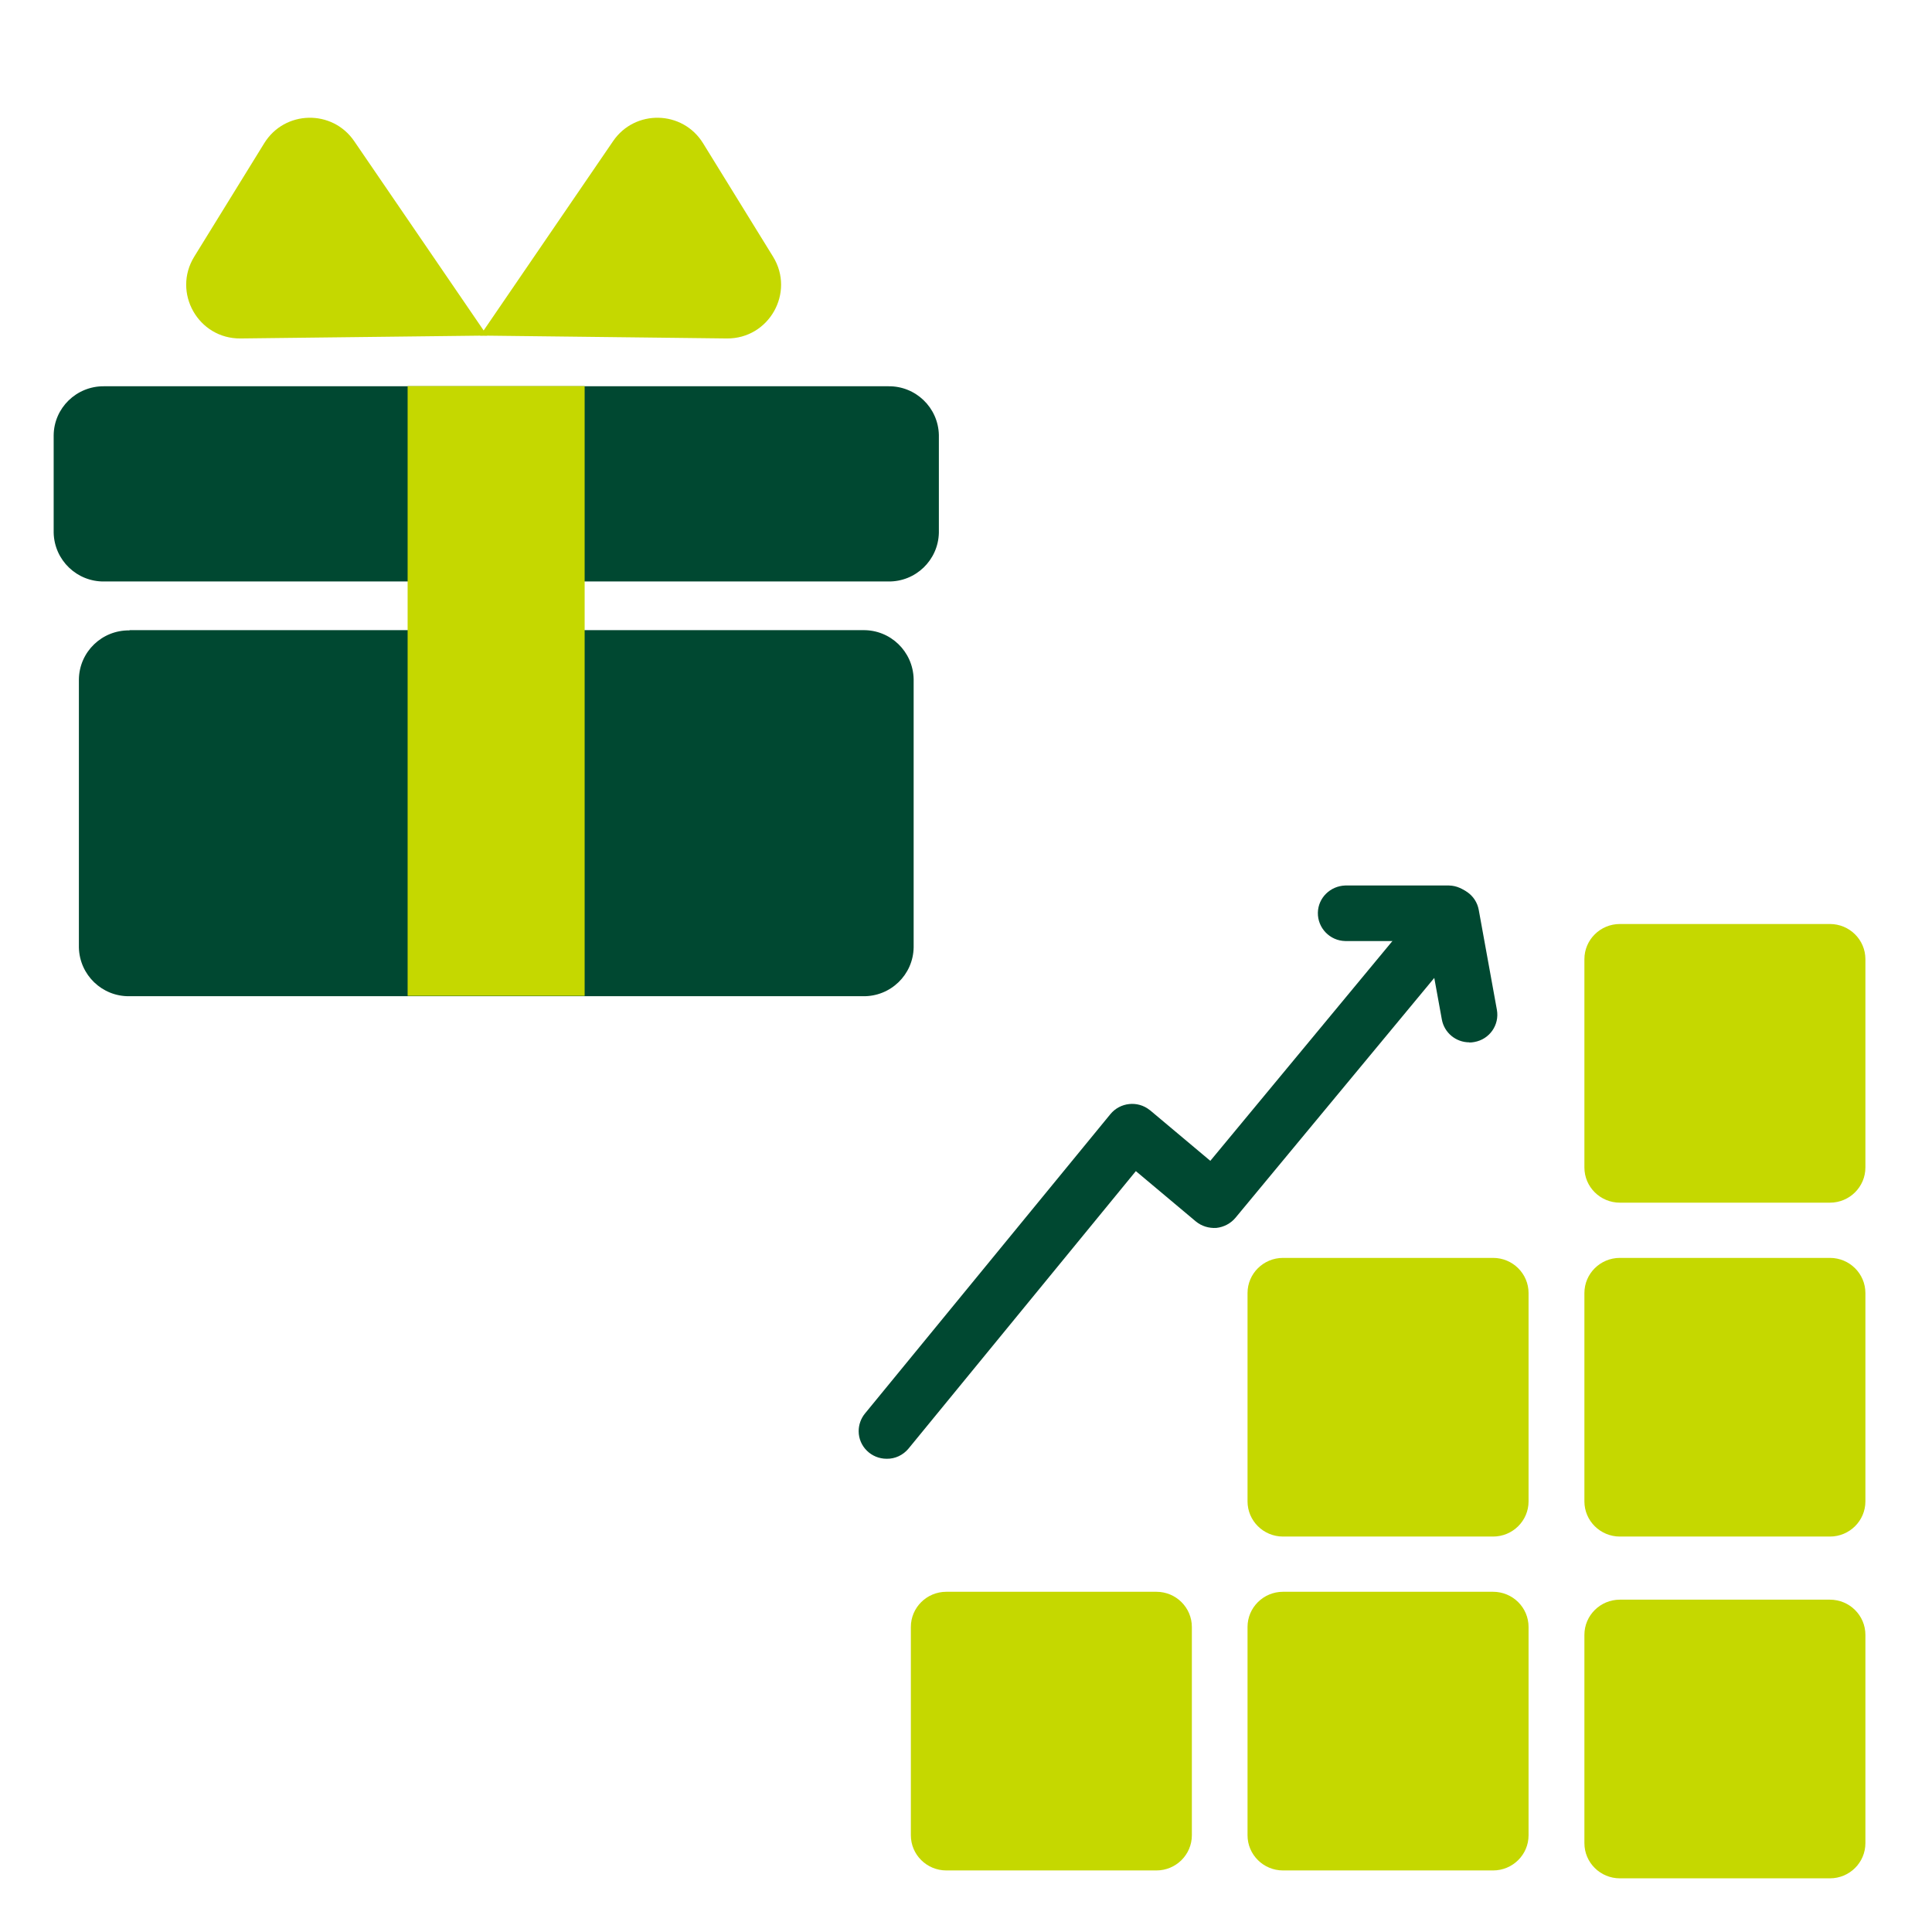
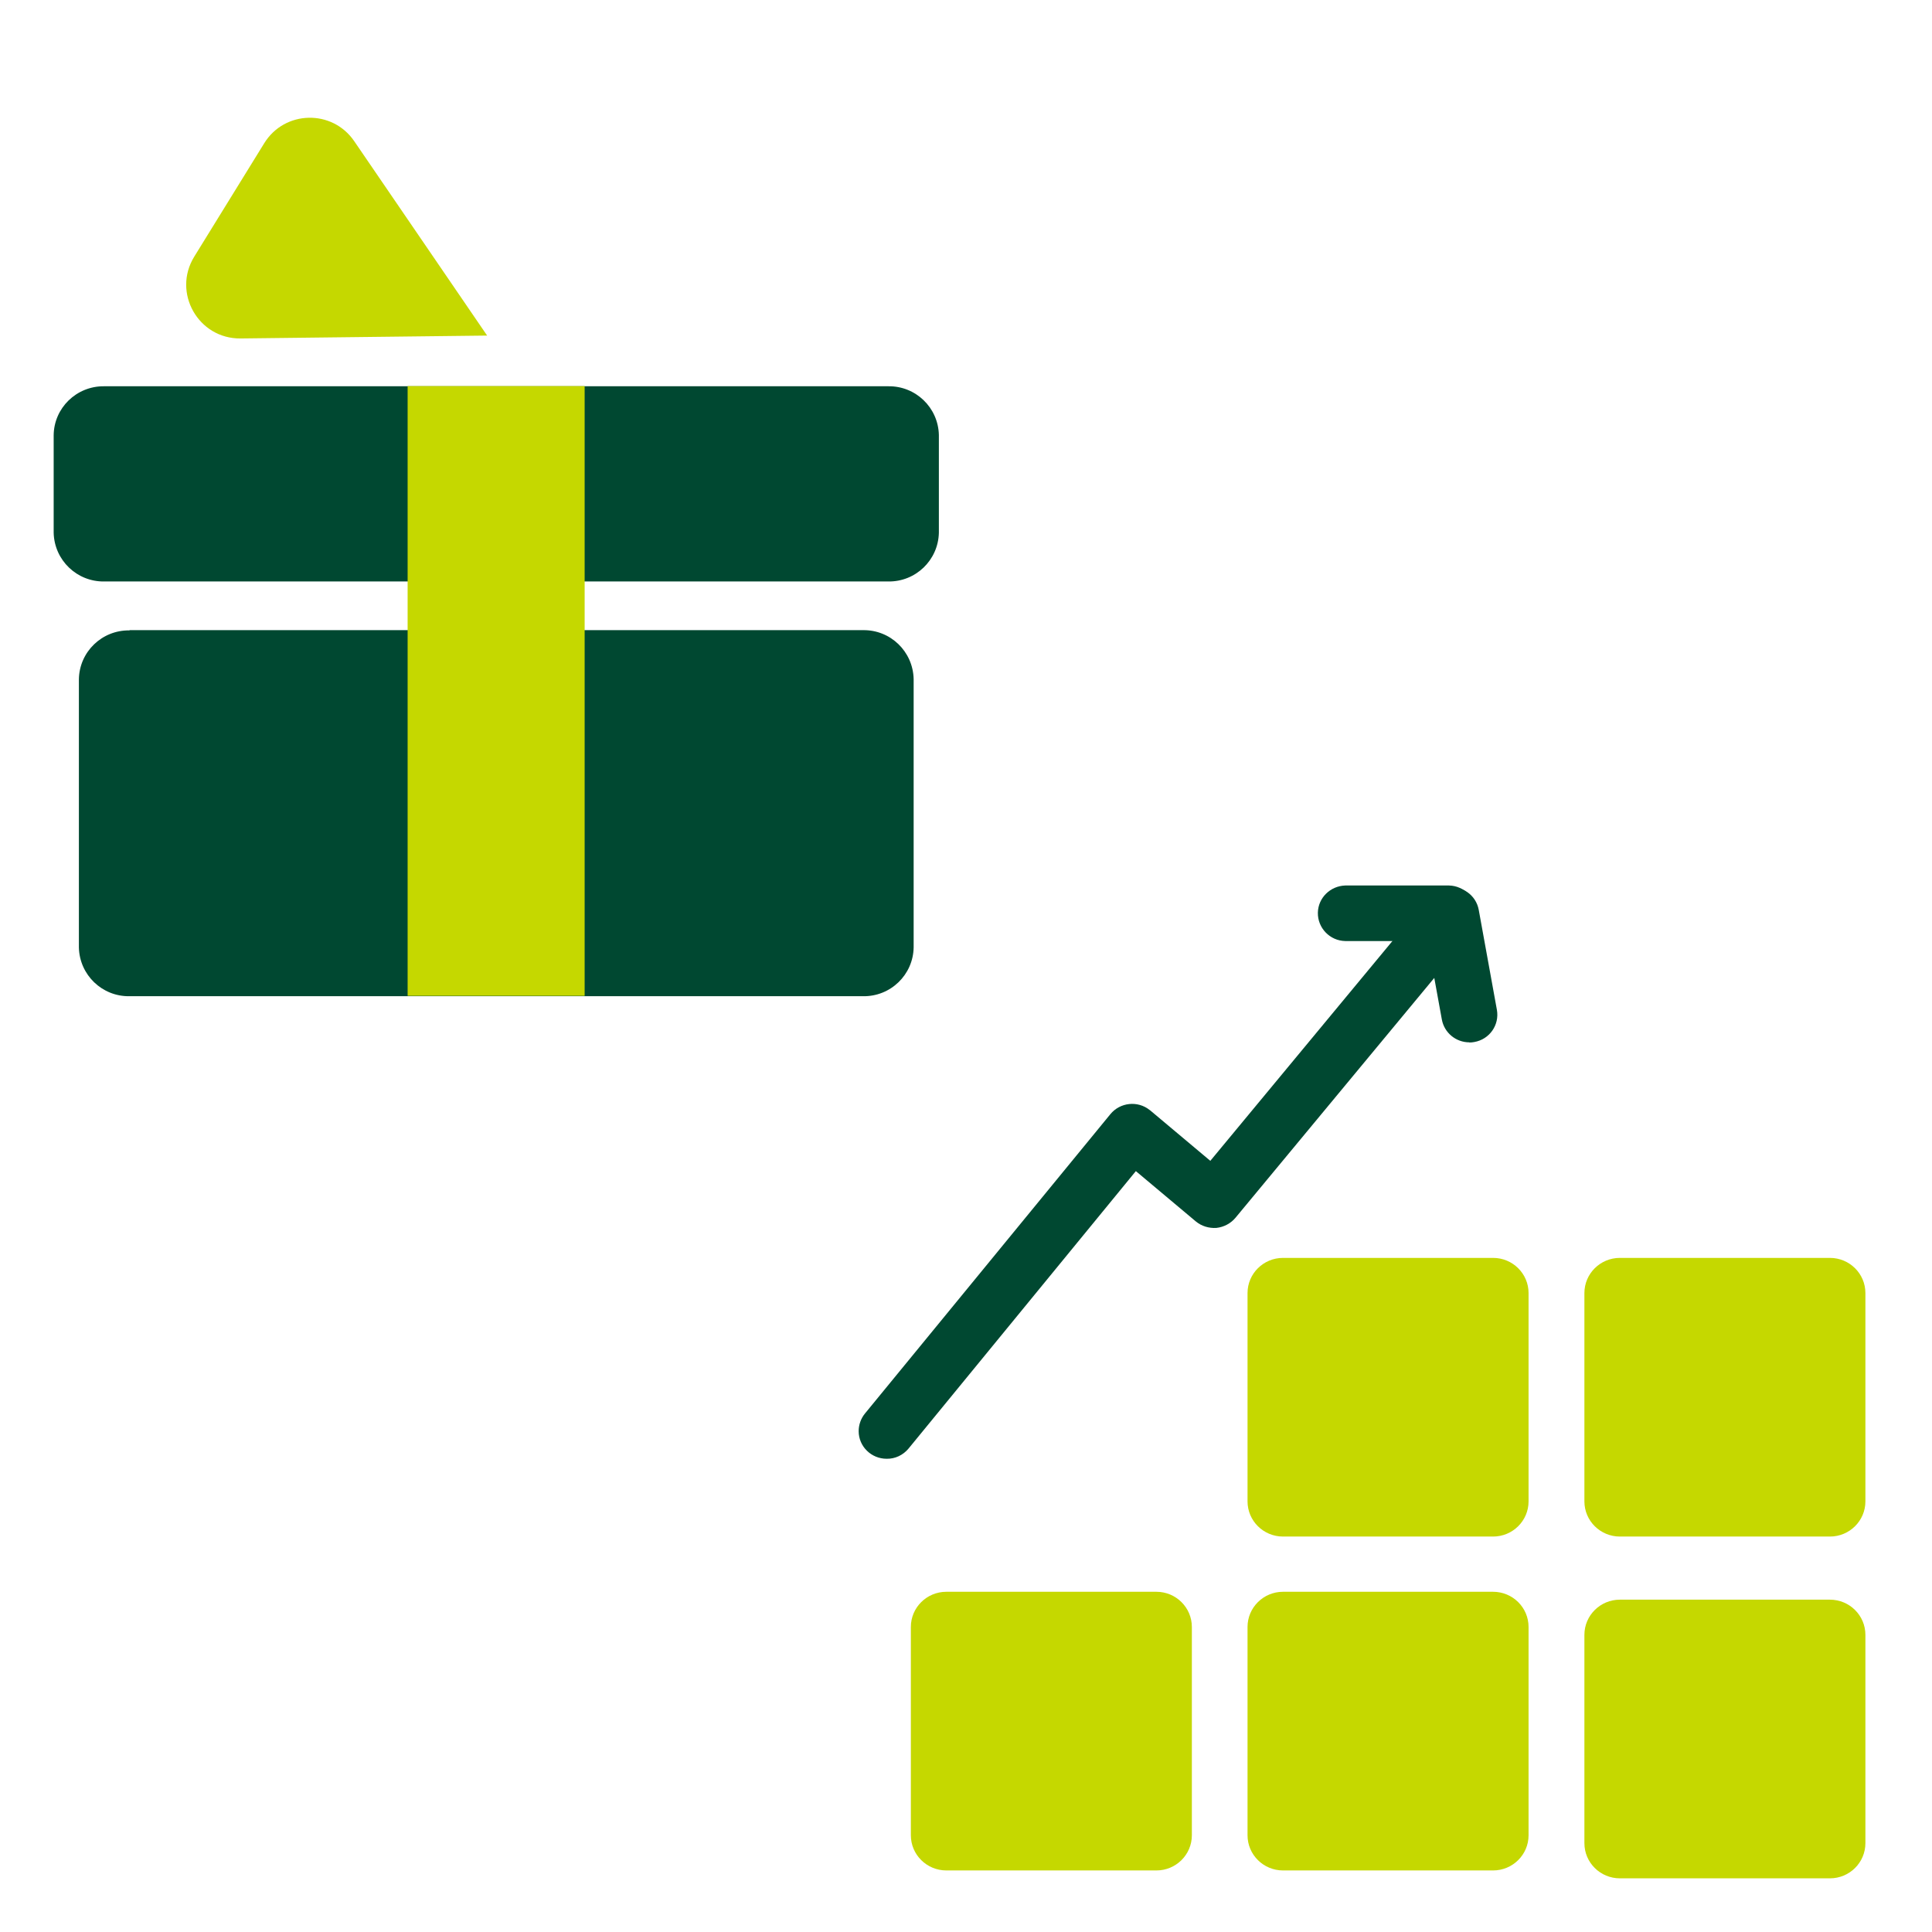
<svg xmlns="http://www.w3.org/2000/svg" width="72" height="72" viewBox="0 0 72 72" fill="none">
-   <path d="M68.196 34.435H60.368C59.638 34.435 59.046 35.022 59.046 35.746V43.508C59.046 44.233 59.638 44.82 60.368 44.82H68.196C68.926 44.82 69.518 44.233 69.518 43.508V35.746C69.518 35.022 68.926 34.435 68.196 34.435Z" fill="#C5D800" />
  <path d="M68.196 46.878H60.368C59.638 46.878 59.046 47.465 59.046 48.189V55.952C59.046 56.676 59.638 57.263 60.368 57.263H68.196C68.926 57.263 69.518 56.676 69.518 55.952V48.189C69.518 47.465 68.926 46.878 68.196 46.878Z" fill="#C5D800" />
  <path d="M68.196 59.615H60.368C59.638 59.615 59.046 60.202 59.046 60.927V68.689C59.046 69.413 59.638 70 60.368 70H68.196C68.926 70 69.518 69.413 69.518 68.689V60.927C69.518 60.202 68.926 59.615 68.196 59.615Z" fill="#C5D800" />
  <path d="M55.642 46.878H47.815C47.084 46.878 46.492 47.465 46.492 48.189V55.952C46.492 56.676 47.084 57.263 47.815 57.263H55.642C56.373 57.263 56.965 56.676 56.965 55.952V48.189C56.965 47.465 56.373 46.878 55.642 46.878Z" fill="#C5D800" />
  <path d="M55.642 59.321H47.815C47.084 59.321 46.492 59.908 46.492 60.633V68.395C46.492 69.119 47.084 69.706 47.815 69.706H55.642C56.373 69.706 56.965 69.119 56.965 68.395V60.633C56.965 59.908 56.373 59.321 55.642 59.321Z" fill="#C5D800" />
  <path d="M43.095 59.321H35.268C34.537 59.321 33.945 59.908 33.945 60.633V68.395C33.945 69.119 34.537 69.706 35.268 69.706H43.095C43.825 69.706 44.417 69.119 44.417 68.395V60.633C44.417 59.908 43.825 59.321 43.095 59.321Z" fill="#C5D800" />
  <path d="M33.044 54.364C32.468 54.364 32 53.905 32 53.335C32 53.099 32.083 52.864 32.231 52.682L41.381 41.521C41.743 41.08 42.401 41.009 42.846 41.368L42.864 41.38L45.105 43.261L53.075 33.641C53.431 33.194 54.089 33.117 54.54 33.47C54.99 33.823 55.067 34.476 54.712 34.923C54.706 34.935 54.694 34.946 54.688 34.952L46.042 45.384C45.864 45.596 45.609 45.731 45.33 45.761C45.052 45.778 44.779 45.696 44.566 45.52L42.33 43.644L33.856 53.987C33.654 54.229 33.358 54.37 33.044 54.364Z" fill="#004831" />
  <path d="M54 35.07H50.133C49.558 35.058 49.102 34.582 49.113 34.011C49.125 33.459 49.576 33.018 50.133 33H54C54.575 33.012 55.031 33.488 55.02 34.059C55.008 34.611 54.557 35.052 54 35.07Z" fill="#004831" />
  <path d="M54.759 38.845C54.255 38.845 53.822 38.486 53.733 37.992L53.057 34.276C52.956 33.711 53.33 33.176 53.899 33.076C54.468 32.976 55.008 33.347 55.109 33.911L55.785 37.634C55.885 38.198 55.512 38.733 54.943 38.833C54.883 38.845 54.818 38.851 54.759 38.851V38.845Z" fill="#004831" />
  <path d="M13.2 5.26L18.154 12.506L8.965 12.613C7.389 12.631 6.412 10.904 7.24 9.563L9.847 5.338C10.607 4.106 12.383 4.065 13.2 5.26Z" fill="#C5D800" />
-   <path d="M22.848 5.26L17.894 12.506L27.083 12.613C28.659 12.631 29.636 10.904 28.808 9.563L26.201 5.338C25.441 4.106 23.664 4.065 22.848 5.26Z" fill="#C5D800" />
  <path d="M3.888 14.395H33.101C34.123 14.379 34.965 15.188 34.989 16.21C34.989 16.21 34.989 16.21 34.989 16.218V19.855C34.965 20.877 34.123 21.686 33.101 21.67H3.888C2.866 21.686 2.025 20.877 2 19.855C2 19.855 2 19.855 2 19.847V16.226C2.008 15.204 2.85 14.387 3.872 14.395C3.872 14.395 3.872 14.395 3.88 14.395H3.888ZM4.828 23.484H18.495H32.161C33.183 23.468 34.025 24.277 34.049 25.307V35.304C34.033 36.325 33.191 37.143 32.161 37.126H4.828C3.806 37.143 2.965 36.334 2.94 35.312V25.315C2.956 24.294 3.798 23.476 4.828 23.493V23.484Z" fill="#004831" />
  <path d="M15.191 14.389H21.788V37.112H15.191V14.389Z" fill="#C5D800" />
</svg>